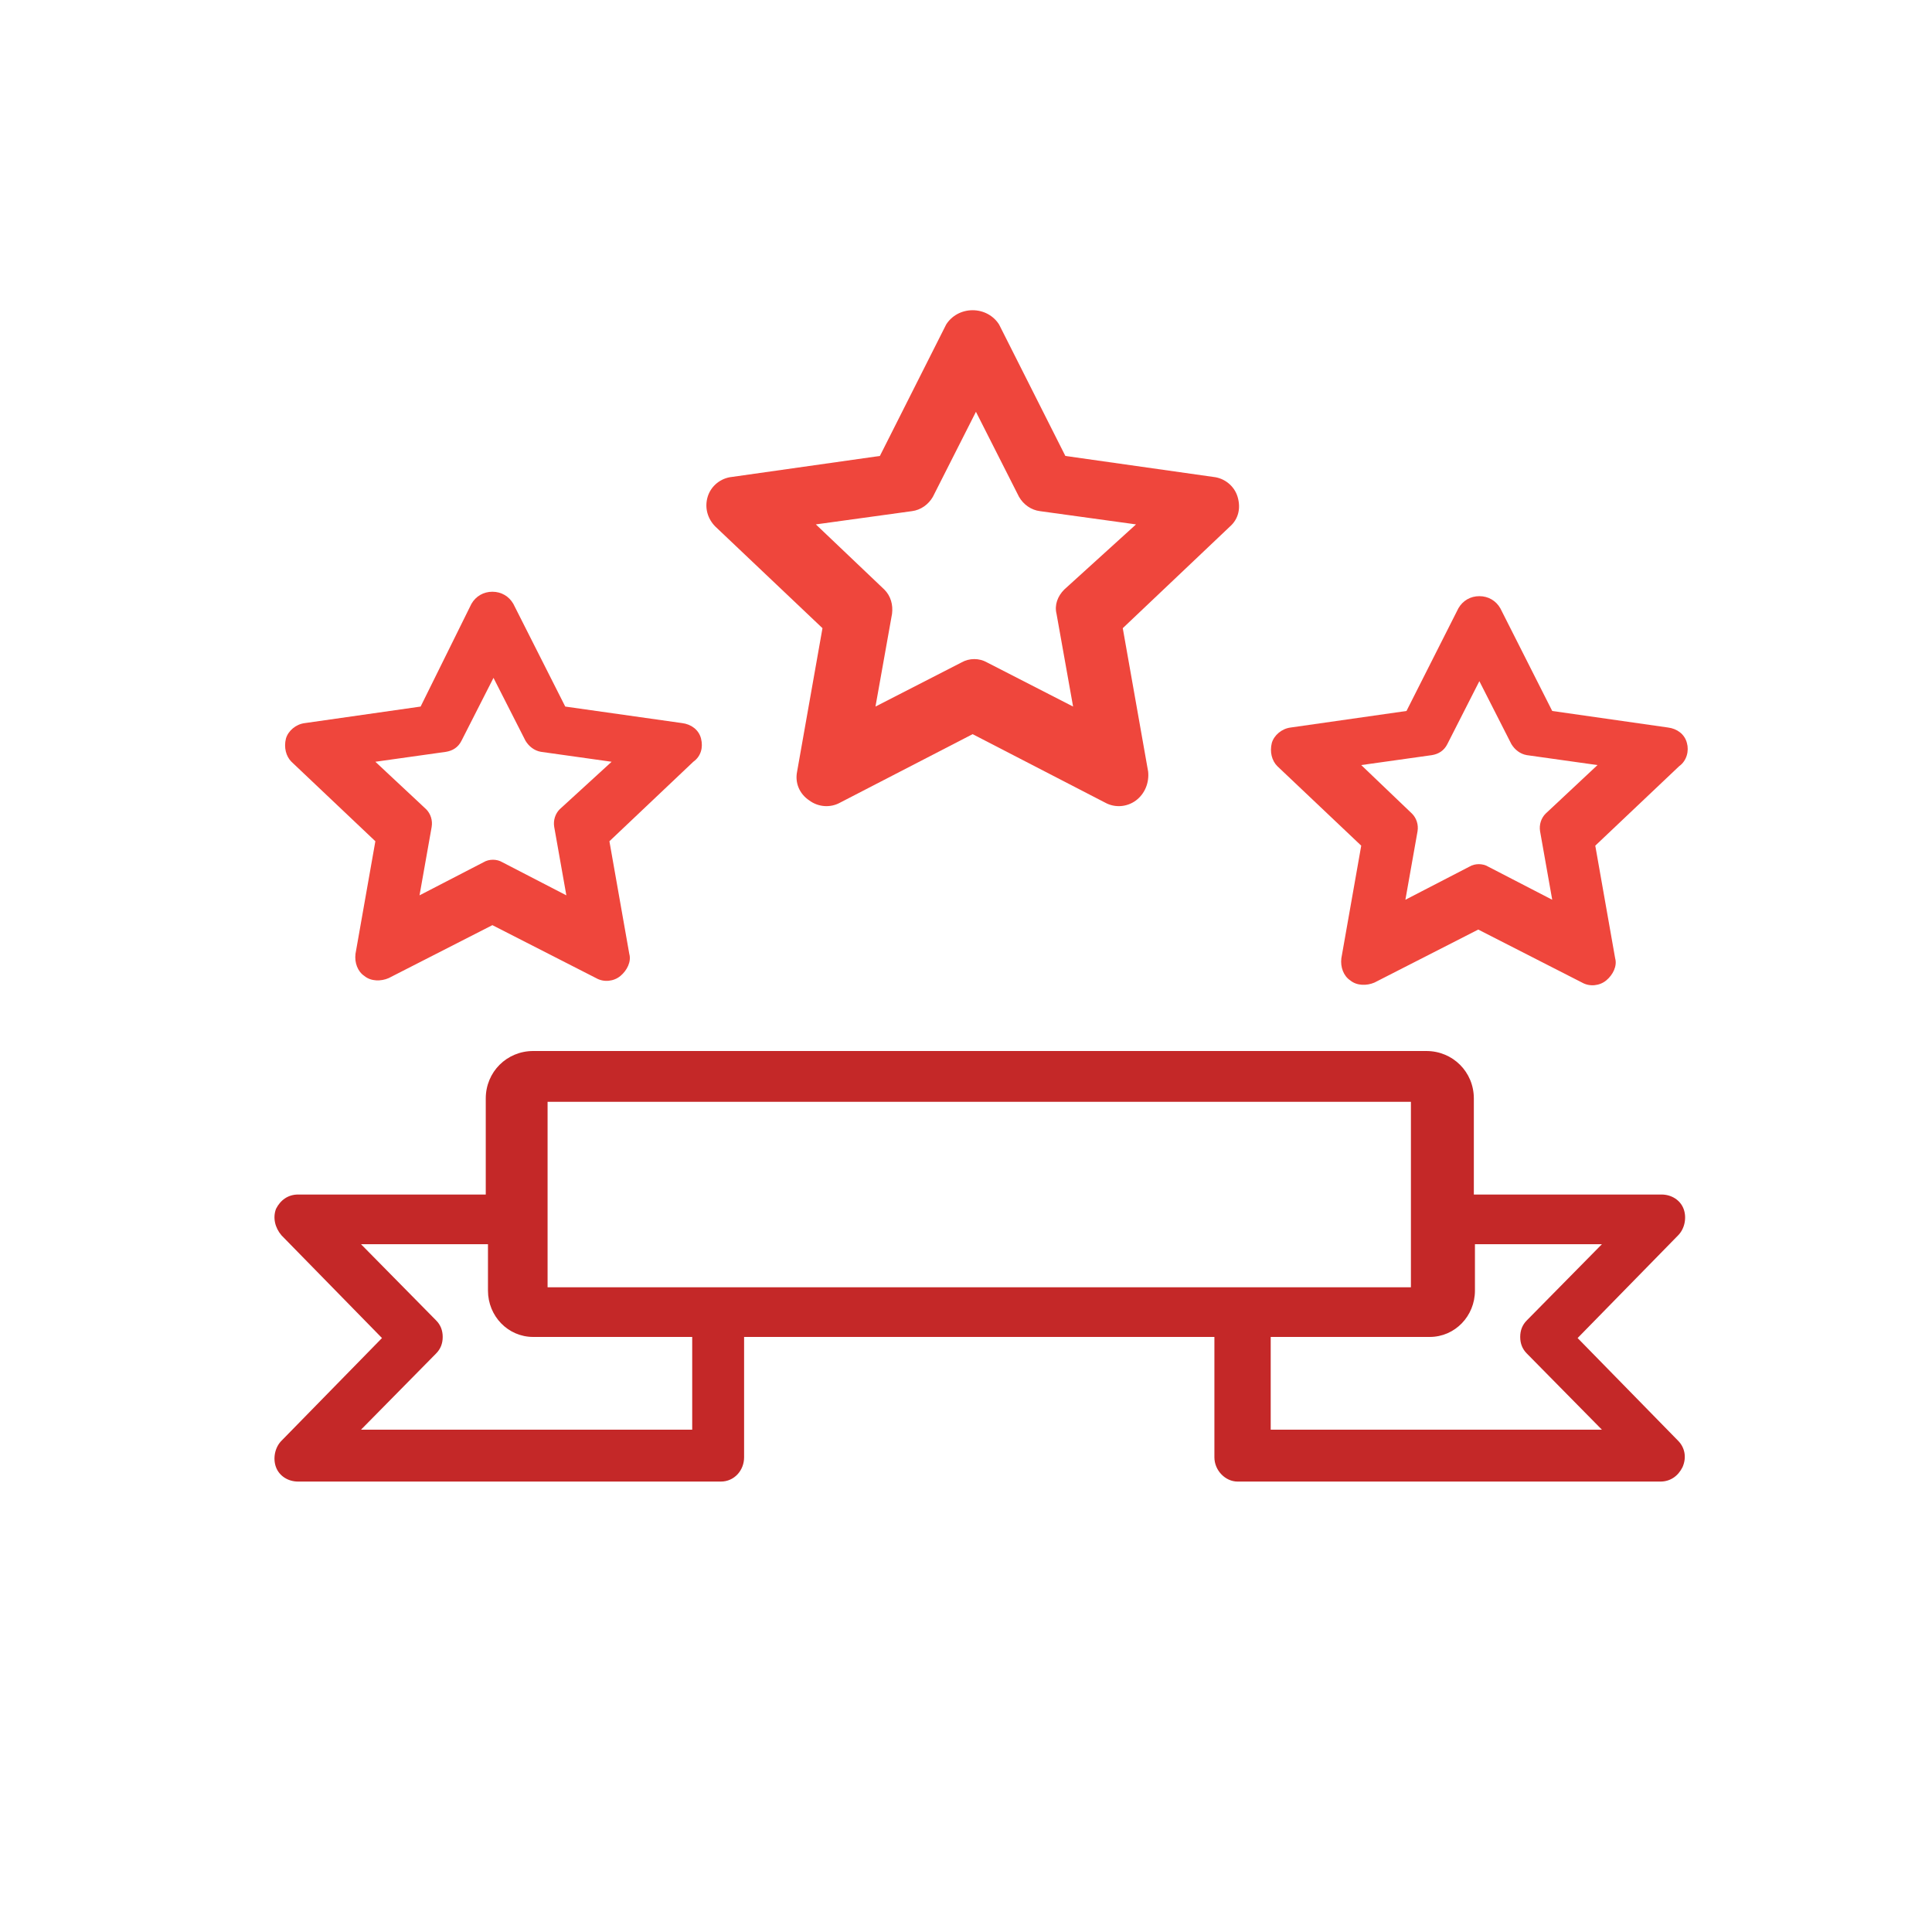
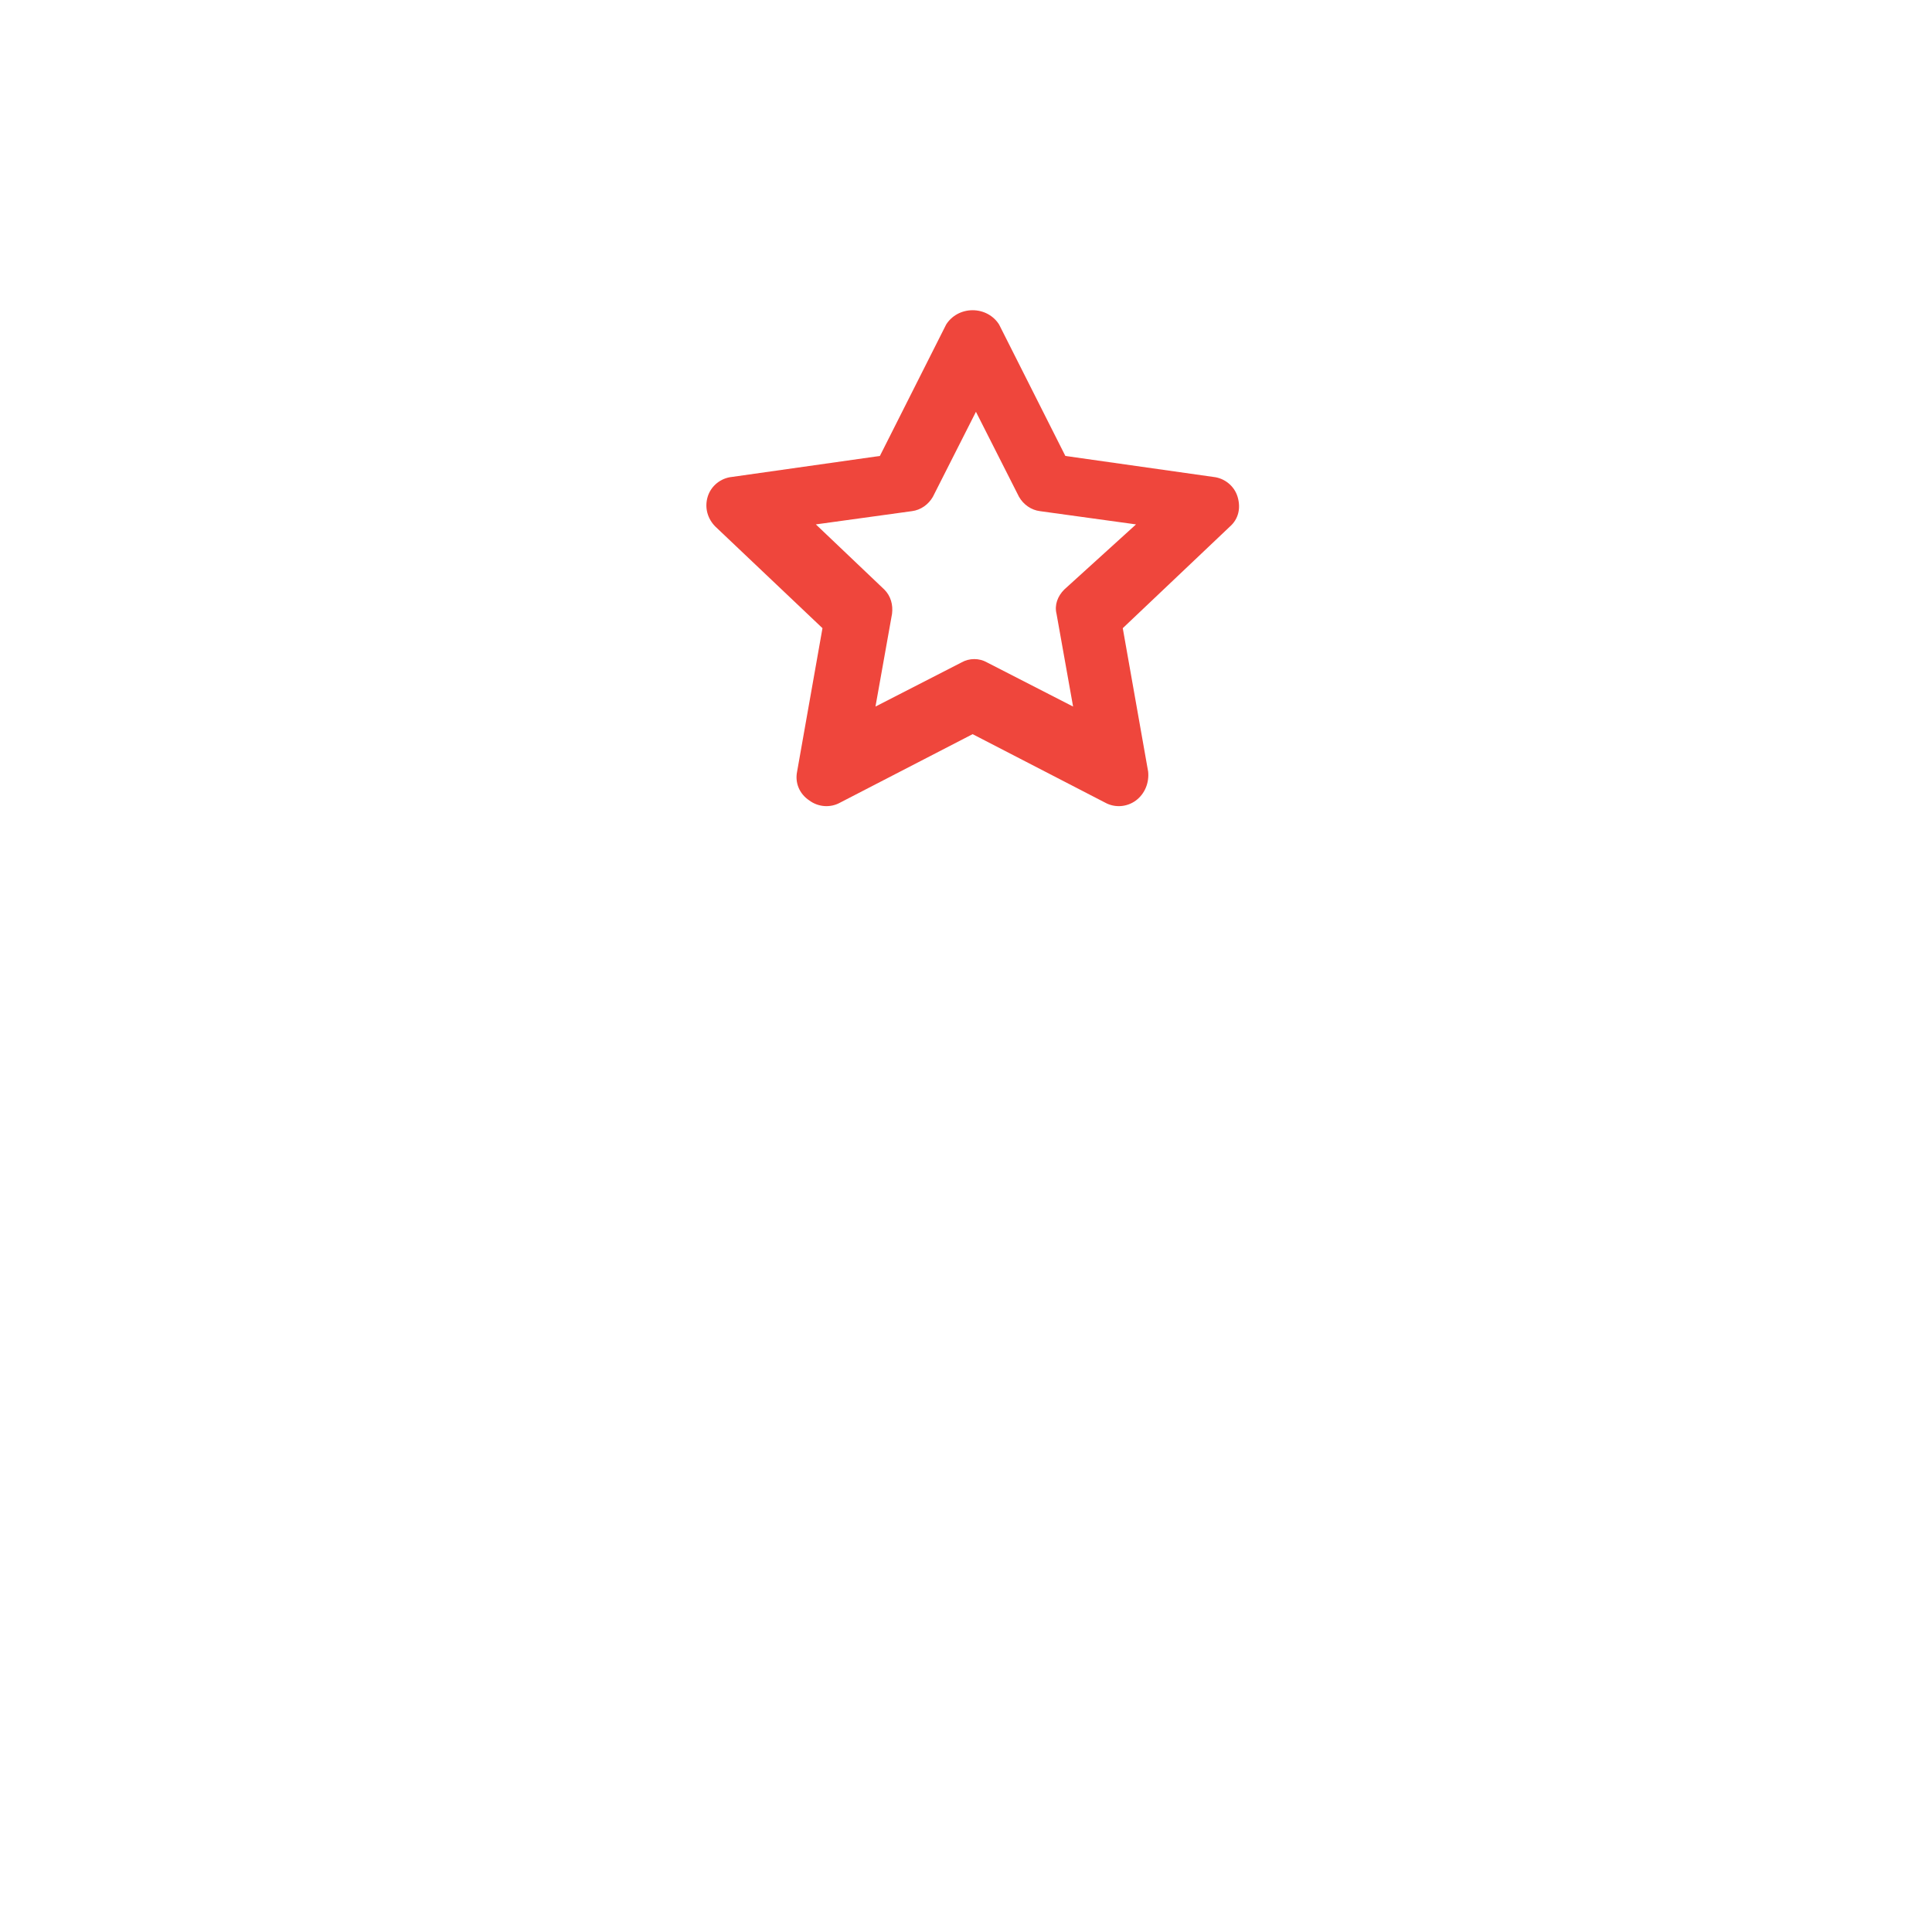
<svg xmlns="http://www.w3.org/2000/svg" version="1.1" id="Layer_1" x="0px" y="0px" viewBox="0 0 175 175" style="enable-background:new 0 0 175 175;" xml:space="preserve">
  <style type="text/css">
	.st0{fill:#C42828;}
	.st1{fill:#EF463C;}
	.st2{fill:none;}
</style>
  <g>
-     <path class="st0" d="M152,130.5l-9.1-9.3l9.1-9.3c0.6-0.6,0.8-1.6,0.5-2.4c-0.3-0.8-1.1-1.3-2-1.3h-17v-8.7c0-2.4-1.9-4.3-4.3-4.3   H48.3c-2.4,0-4.3,1.9-4.3,4.3v8.7H27c-0.9,0-1.6,0.5-2,1.3c-0.3,0.8-0.1,1.7,0.5,2.4l9.1,9.3l-9.1,9.3c-0.6,0.6-0.8,1.6-0.5,2.4   c0.3,0.8,1.1,1.3,2,1.3h38.3c1.2,0,2.1-1,2.1-2.2v-10.9H110V132c0,1.2,1,2.2,2.1,2.2h38.3c0.9,0,1.6-0.5,2-1.3   C152.8,132,152.6,131.1,152,130.5z M62.7,129.5h-30l6.8-6.9c0.4-0.4,0.6-0.9,0.6-1.5s-0.2-1.1-0.6-1.5l-6.8-6.9h11.5v4.2   c0,2.3,1.8,4.2,4.1,4.2h14.4V129.5z M49.6,116.6V99.8h78.2l0,10.5l0,0l0,0l0,6.3H49.6z M115.1,129.5v-8.4h14.4   c2.3,0,4.1-1.9,4.1-4.2v-4.2h11.5l-6.8,6.9c-0.4,0.4-0.6,0.9-0.6,1.5c0,0.6,0.2,1.1,0.6,1.5l6.8,6.9H115.1z" />
-   </g>
+     </g>
  <g>
-     <path class="st1" d="M152.8,67.3c-0.2-0.8-0.9-1.3-1.7-1.4l-10.5-1.5l-4.7-9.3c-0.4-0.7-1.1-1.1-1.9-1.1c-0.8,0-1.5,0.4-1.9,1.1   l-4.7,9.3l-10.5,1.5c-0.8,0.1-1.5,0.7-1.7,1.4c-0.2,0.8,0,1.6,0.5,2.1l7.6,7.2l-1.8,10.2c-0.1,0.8,0.2,1.6,0.8,2   c0.6,0.5,1.5,0.5,2.2,0.2l9.4-4.8l9.4,4.8c0.7,0.4,1.6,0.3,2.2-0.2c0.6-0.5,1-1.3,0.8-2l-1.8-10.2l7.6-7.2   C152.8,68.9,153,68,152.8,67.3z M140,73.7c-0.4,0.4-0.6,1-0.5,1.6l1.1,6.2l-5.8-3c-0.5-0.3-1.2-0.3-1.7,0l-5.8,3l1.1-6.2   c0.1-0.6-0.1-1.2-0.5-1.6l-4.6-4.4l6.4-0.9c0.6-0.1,1.1-0.4,1.4-1l2.9-5.7l2.9,5.7c0.3,0.5,0.8,0.9,1.4,1l6.4,0.9L140,73.7z" />
-   </g>
-   <path class="st2" d="M92.1,44.9l-3.9-7.7l-3.9,7.7c-0.4,0.7-1.1,1.2-1.9,1.3l-8.7,1.2l6.2,5.9c0.6,0.6,0.9,1.4,0.7,2.2L79.2,64  l7.8-4c0.7-0.4,1.6-0.4,2.3,0l7.8,4l-1.5-8.4c-0.1-0.8,0.1-1.6,0.7-2.2l6.2-5.9l-8.7-1.2C93.1,46.1,92.4,45.6,92.1,44.9z" />
+     </g>
  <path class="st1" d="M112.1,45c-0.3-1-1.2-1.7-2.2-1.8l-13.4-1.9l-6-11.9c-0.5-0.8-1.4-1.3-2.4-1.3c-1,0-1.9,0.5-2.4,1.3l-6,11.9  l-13.4,1.9c-1,0.1-1.9,0.8-2.2,1.8c-0.3,1,0,2,0.7,2.7l9.7,9.2l-2.3,13c-0.2,1,0.2,2,1.1,2.6c0.8,0.6,1.9,0.7,2.8,0.2l12-6.2l12,6.2  c0.9,0.5,2,0.4,2.8-0.2c0.8-0.6,1.2-1.6,1.1-2.6l-2.3-13l9.7-9.2C112.2,47,112.4,46,112.1,45z M96.4,53.4c-0.6,0.6-0.9,1.4-0.7,2.2  l1.5,8.4l-7.8-4c-0.7-0.4-1.6-0.4-2.3,0l-7.8,4l1.5-8.4c0.1-0.8-0.1-1.6-0.7-2.2l-6.2-5.9l8.7-1.2c0.8-0.1,1.5-0.6,1.9-1.3l3.9-7.7  l3.9,7.7c0.4,0.7,1.1,1.2,1.9,1.3l8.7,1.2L96.4,53.4z" />
  <g>
-     <path class="st1" d="M63.5,66.9c-0.2-0.8-0.9-1.3-1.7-1.4L51.2,64l-4.7-9.3c-0.4-0.7-1.1-1.1-1.9-1.1c-0.8,0-1.5,0.4-1.9,1.1   L38.1,64l-10.5,1.5c-0.8,0.1-1.5,0.7-1.7,1.4c-0.2,0.8,0,1.6,0.5,2.1l7.6,7.2l-1.8,10.2c-0.1,0.8,0.2,1.6,0.8,2   c0.6,0.5,1.5,0.5,2.2,0.2l9.4-4.8l9.4,4.8c0.7,0.4,1.6,0.3,2.2-0.2c0.6-0.5,1-1.3,0.8-2l-1.8-10.2l7.6-7.2   C63.5,68.5,63.7,67.7,63.5,66.9z M50.7,73.3c-0.4,0.4-0.6,1-0.5,1.6l1.1,6.2l-5.8-3c-0.5-0.3-1.2-0.3-1.7,0l-5.8,3l1.1-6.2   c0.1-0.6-0.1-1.2-0.5-1.6L34,69l6.4-0.9c0.6-0.1,1.1-0.4,1.4-1l2.9-5.7l2.9,5.7c0.3,0.5,0.8,0.9,1.4,1l6.4,0.9L50.7,73.3z" />
-   </g>
+     </g>
</svg>